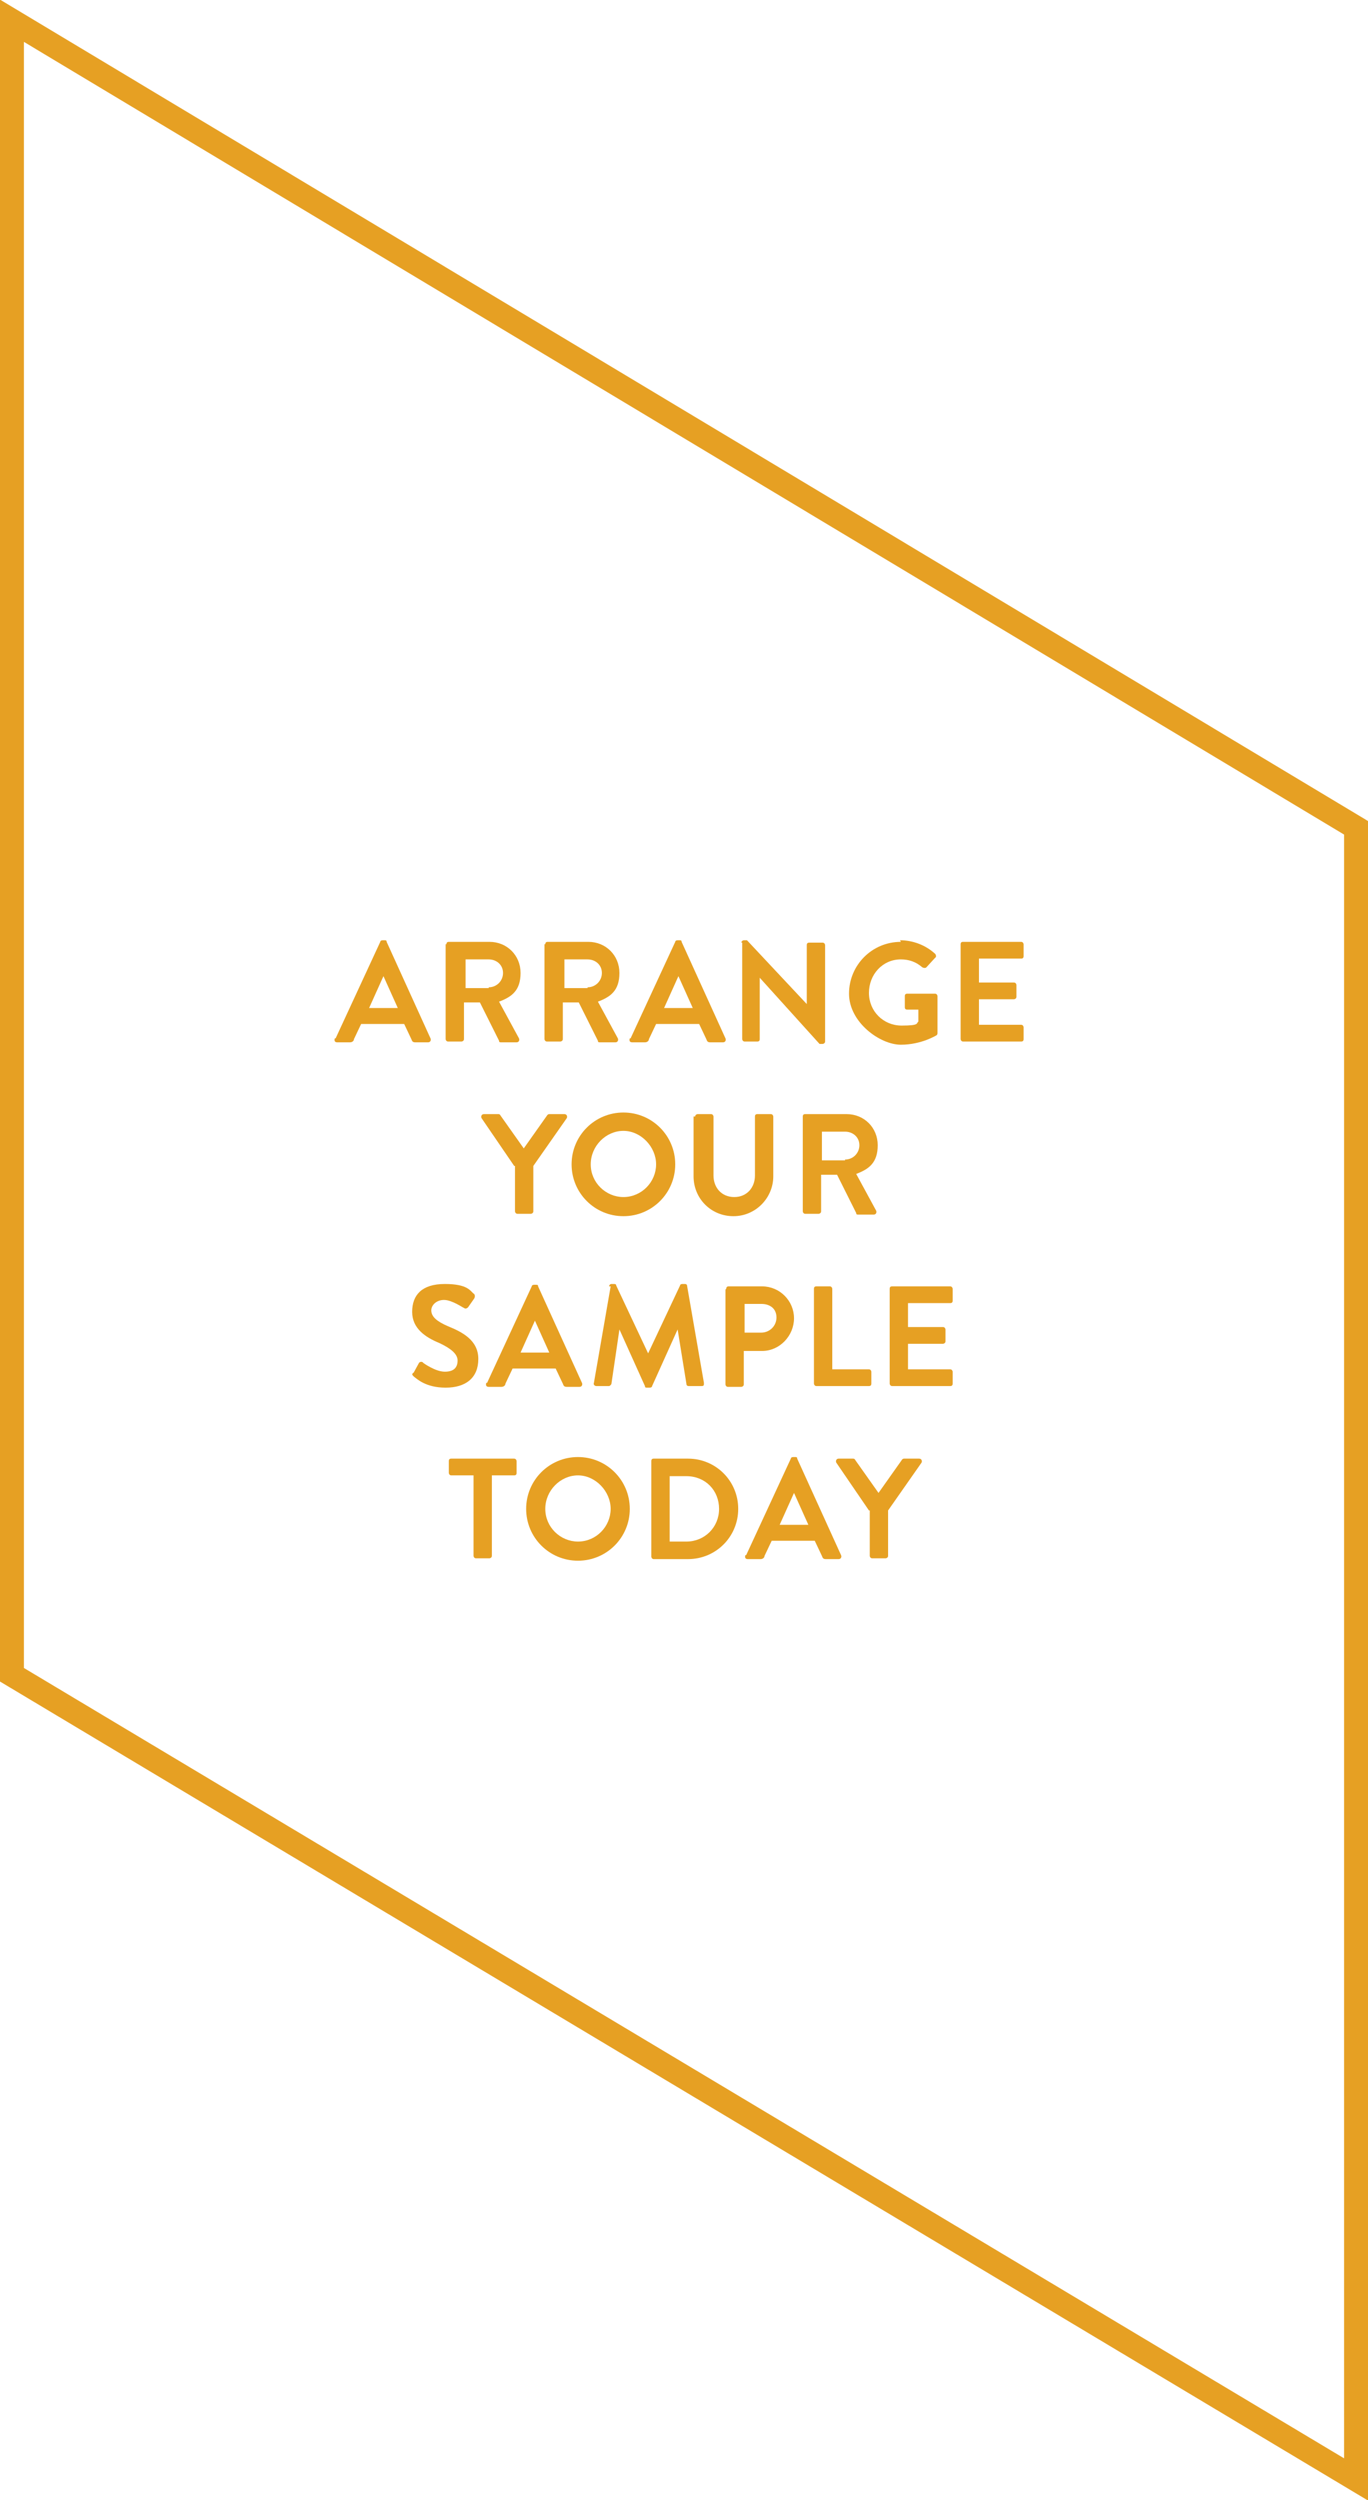
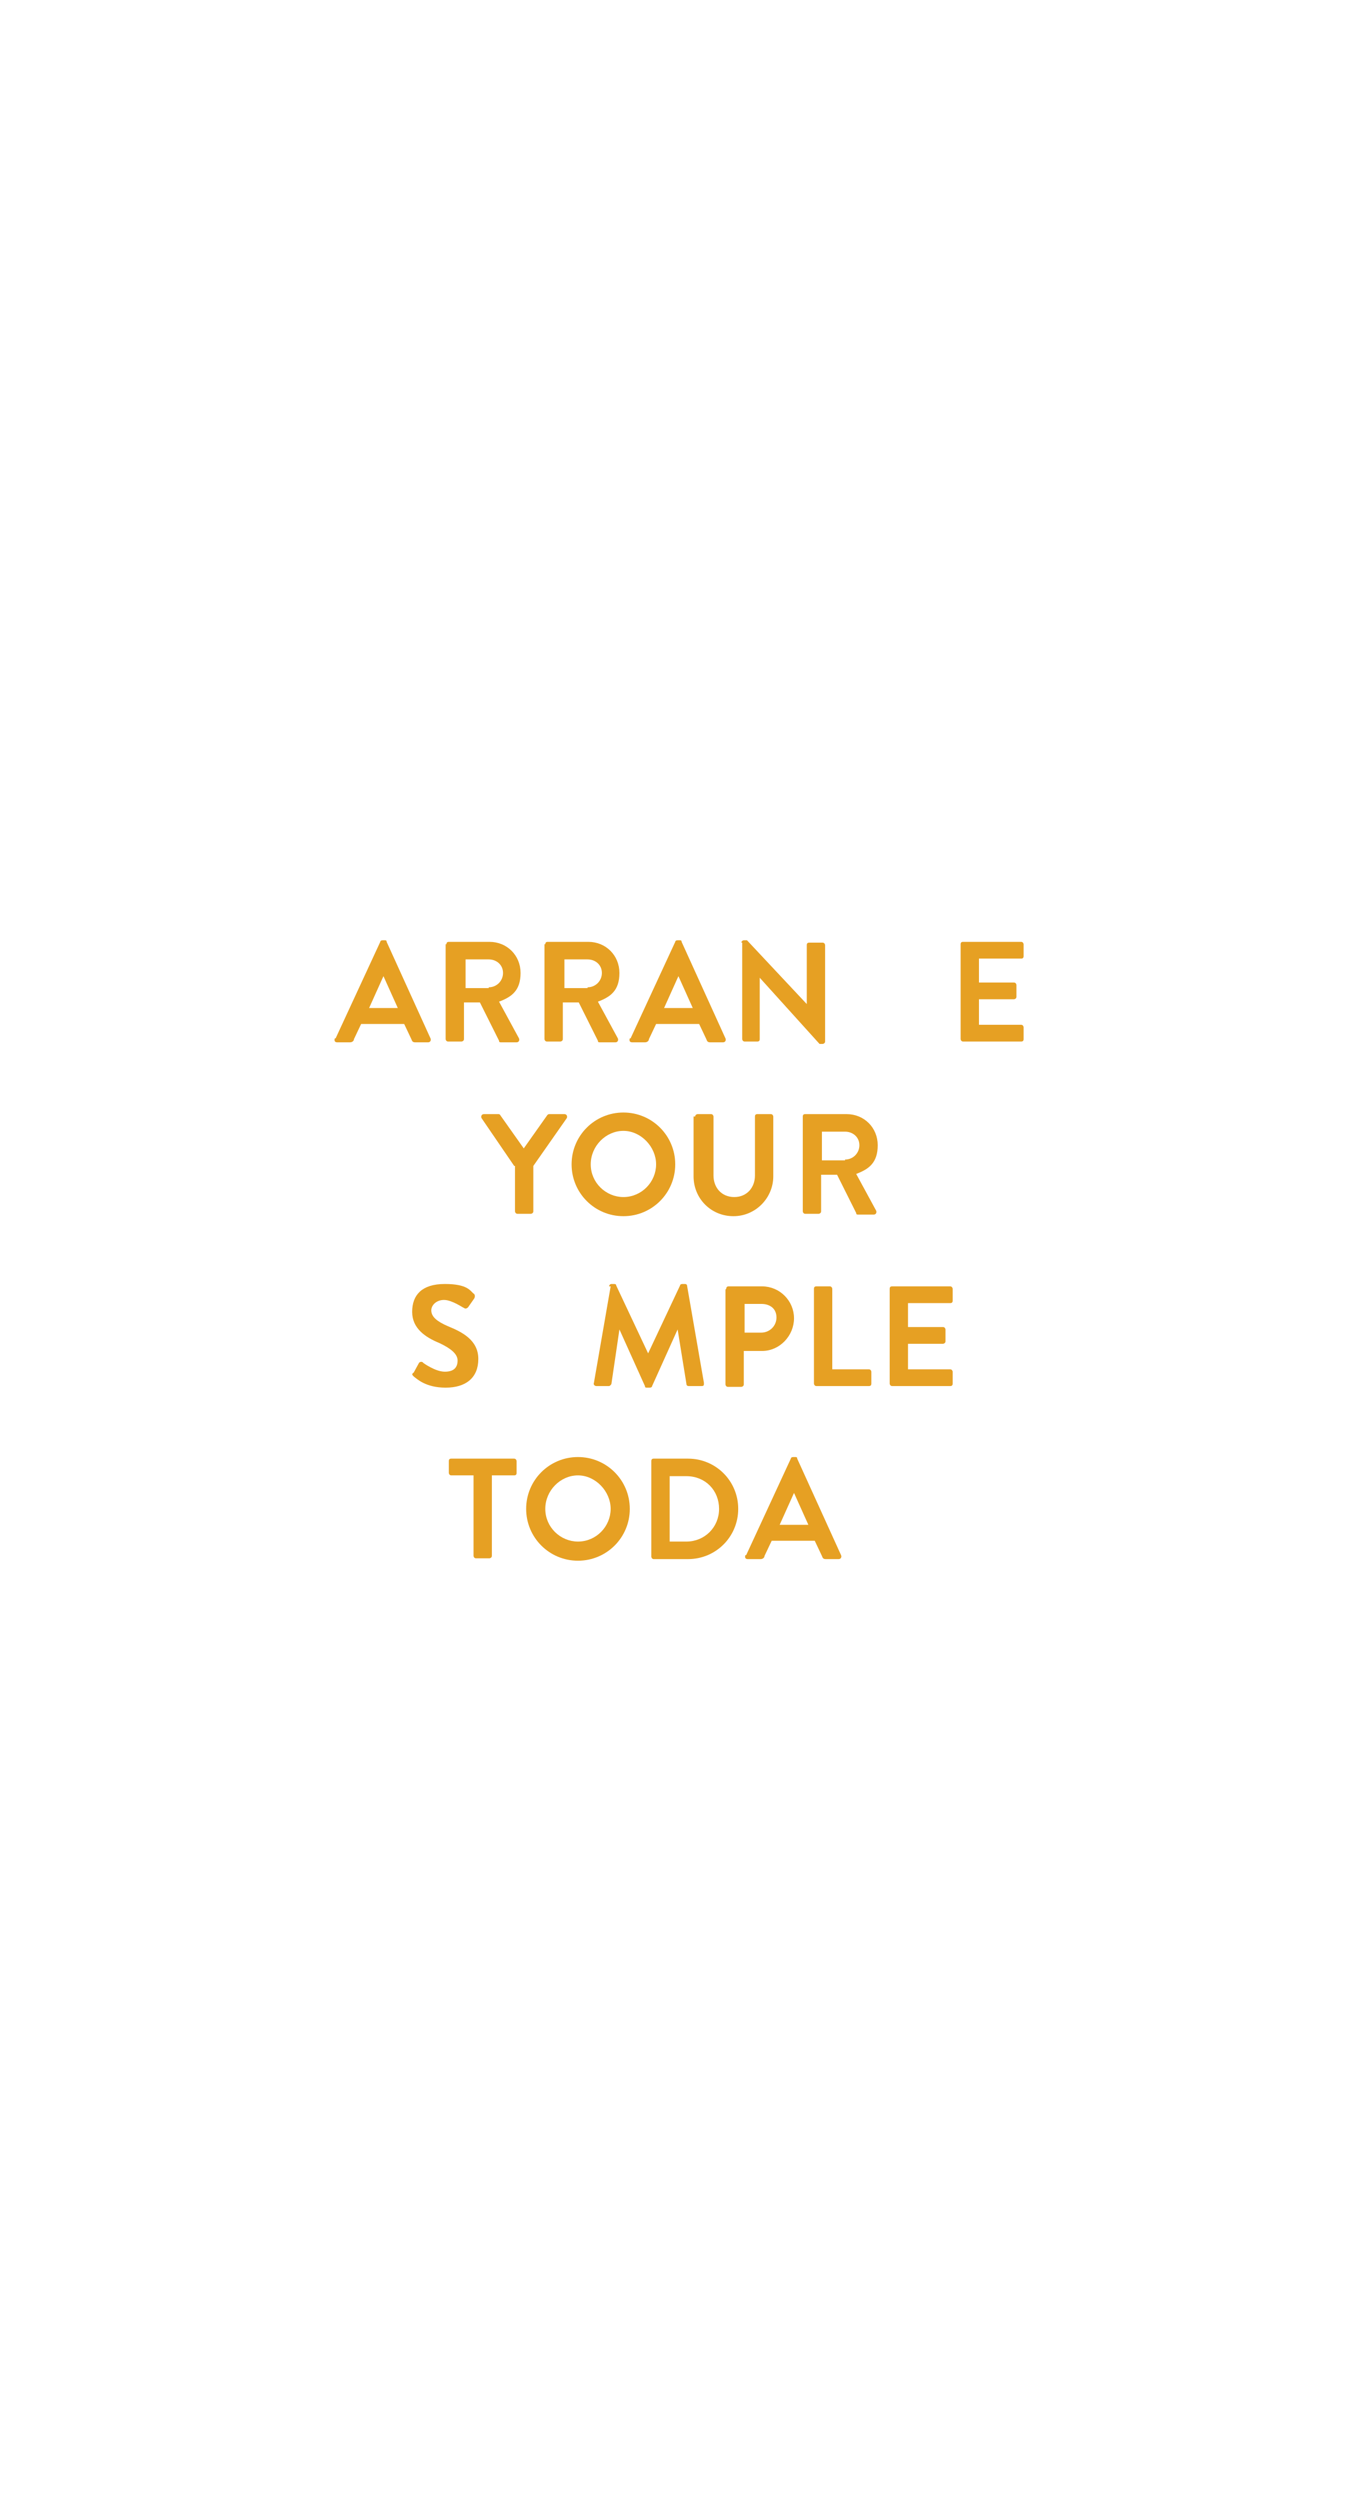
<svg xmlns="http://www.w3.org/2000/svg" id="Layer_1" version="1.1" viewBox="0 0 171.6 313.5">
  <defs>
    <style>
      .st0, .st1 {
        fill: none;
      }

      .st2 {
        fill: #e6a023;
      }

      .st1 {
        stroke: #e6a023;
        stroke-miterlimit: 10;
        stroke-width: 3px;
      }

      .st3 {
        clip-path: url(#clippath);
      }
    </style>
    <clipPath id="clippath">
-       <rect class="st0" width="171.6" height="313.5" />
-     </clipPath>
+       </clipPath>
  </defs>
  <g class="st3">
    <polygon class="st1" points="1.5 2.6 1.5 210 170.1 310.9 170.1 103.8 1.5 2.6" />
  </g>
  <g>
    <path class="st2" d="M42.1,130.2l5.6-12.1c0-.1.1-.2.3-.2h.2c.2,0,.3,0,.3.2l5.5,12.1c.1.2,0,.5-.3.5h-1.6c-.3,0-.4-.1-.5-.4l-.9-1.9h-5.4l-.9,1.9c0,.2-.2.4-.5.4h-1.6c-.3,0-.4-.2-.3-.5ZM49.9,126.4l-1.8-4h0l-1.8,4h3.6Z" />
    <path class="st2" d="M56,118.4c0-.2.1-.3.3-.3h5.1c2.2,0,3.9,1.7,3.9,3.9s-1.1,3-2.7,3.6l2.5,4.6c.1.2,0,.5-.3.5h-1.9c-.2,0-.3,0-.3-.2l-2.4-4.8h-2v4.6c0,.2-.2.3-.3.3h-1.7c-.2,0-.3-.2-.3-.3v-11.9ZM61.3,123.8c1,0,1.8-.8,1.8-1.8s-.8-1.7-1.8-1.7h-2.9v3.6h2.9Z" />
    <path class="st2" d="M68.4,118.4c0-.2.1-.3.3-.3h5.1c2.2,0,3.9,1.7,3.9,3.9s-1.1,3-2.7,3.6l2.5,4.6c.1.2,0,.5-.3.5h-1.9c-.2,0-.3,0-.3-.2l-2.4-4.8h-2v4.6c0,.2-.2.3-.3.3h-1.7c-.2,0-.3-.2-.3-.3v-11.9ZM73.7,123.8c1,0,1.8-.8,1.8-1.8s-.8-1.7-1.8-1.7h-2.9v3.6h2.9Z" />
    <path class="st2" d="M79.1,130.2l5.6-12.1c0-.1.1-.2.3-.2h.2c.2,0,.3,0,.3.2l5.5,12.1c.1.2,0,.5-.3.5h-1.6c-.3,0-.4-.1-.5-.4l-.9-1.9h-5.4l-.9,1.9c0,.2-.2.4-.5.4h-1.6c-.3,0-.4-.2-.3-.5ZM86.9,126.4l-1.8-4h0l-1.8,4h3.6Z" />
    <path class="st2" d="M93,118.2c0-.2.2-.3.3-.3h.4l7.5,8h0v-7.4c0-.2.1-.3.3-.3h1.7c.2,0,.3.2.3.3v12.1c0,.2-.2.3-.3.3h-.4l-7.5-8.3h0v7.7c0,.2-.1.3-.3.3h-1.6c-.2,0-.3-.2-.3-.3v-12.1Z" />
-     <path class="st2" d="M112.9,117.9c1.6,0,3.2.6,4.4,1.7.1.1.2.4,0,.5l-1.1,1.2c-.1.1-.3.1-.5,0-.8-.7-1.7-1-2.7-1-2.3,0-4,1.9-4,4.2s1.8,4.1,4.1,4.1,1.8-.3,2.1-.5v-1.5h-1.4c-.2,0-.3-.1-.3-.3v-1.4c0-.2.1-.3.3-.3h3.5c.2,0,.3.2.3.3v4.6c0,.1,0,.2-.1.3,0,0-1.9,1.2-4.5,1.2s-6.5-2.8-6.5-6.4,2.9-6.5,6.5-6.5Z" />
    <path class="st2" d="M120.5,118.4c0-.2.1-.3.3-.3h7.3c.2,0,.3.2.3.3v1.5c0,.2-.1.3-.3.3h-5.3v3h4.4c.2,0,.3.2.3.3v1.5c0,.2-.2.3-.3.3h-4.4v3.2h5.3c.2,0,.3.2.3.3v1.5c0,.2-.1.3-.3.3h-7.3c-.2,0-.3-.2-.3-.3v-11.9Z" />
  </g>
  <g>
    <path class="st2" d="M64.5,146.2l-4.1-6c-.1-.2,0-.5.3-.5h1.8c.1,0,.2,0,.3.2l2.9,4.1,2.9-4.1c0,0,.1-.2.3-.2h1.9c.3,0,.4.3.3.5l-4.2,6v5.7c0,.2-.2.3-.3.3h-1.7c-.2,0-.3-.2-.3-.3v-5.7Z" />
    <path class="st2" d="M78.2,139.5c3.6,0,6.5,2.9,6.5,6.5s-2.9,6.5-6.5,6.5-6.5-2.9-6.5-6.5,2.9-6.5,6.5-6.5ZM78.2,150.1c2.3,0,4.1-1.9,4.1-4.1s-1.9-4.2-4.1-4.2-4.1,1.9-4.1,4.2,1.9,4.1,4.1,4.1Z" />
    <path class="st2" d="M87.2,140c0-.2.2-.3.3-.3h1.7c.2,0,.3.2.3.3v7.4c0,1.5,1,2.7,2.6,2.7s2.6-1.2,2.6-2.7v-7.4c0-.2.1-.3.3-.3h1.7c.2,0,.3.2.3.3v7.5c0,2.7-2.2,5-5,5s-5-2.2-5-5v-7.5Z" />
    <path class="st2" d="M100.7,140c0-.2.1-.3.3-.3h5.2c2.2,0,3.9,1.7,3.9,3.9s-1.1,3-2.7,3.6l2.5,4.6c.1.2,0,.5-.3.5h-1.9c-.2,0-.3,0-.3-.2l-2.4-4.8h-2v4.6c0,.2-.2.3-.3.3h-1.7c-.2,0-.3-.2-.3-.3v-11.9ZM106,145.4c1,0,1.8-.8,1.8-1.8s-.8-1.7-1.8-1.7h-2.9v3.6h2.9Z" />
  </g>
  <g>
    <path class="st2" d="M51.9,172.1l.6-1.1c.1-.3.5-.3.6-.1,0,0,1.5,1.1,2.7,1.1s1.6-.6,1.6-1.4-.8-1.5-2.3-2.2c-1.7-.7-3.4-1.8-3.4-3.9s1.2-3.5,4.1-3.5,3.2.9,3.6,1.2c.2.1.2.4.1.6l-.7,1c-.1.2-.4.4-.6.2-.1,0-1.5-1-2.5-1s-1.6.7-1.6,1.3c0,.8.7,1.4,2.1,2,1.7.7,3.8,1.7,3.8,4.1s-1.6,3.6-4.1,3.6-3.6-1.1-4-1.4c-.2-.2-.3-.3,0-.5Z" />
-     <path class="st2" d="M61.1,173.4l5.6-12.1c0-.1.1-.2.3-.2h.2c.2,0,.3,0,.3.2l5.5,12.1c.1.2,0,.5-.3.5h-1.6c-.3,0-.4-.1-.5-.4l-.9-1.9h-5.4l-.9,1.9c0,.2-.2.4-.5.4h-1.6c-.3,0-.4-.2-.3-.5ZM68.9,169.6l-1.8-4h0l-1.8,4h3.6Z" />
    <path class="st2" d="M76.4,161.3c0-.1.1-.3.3-.3h.3c.1,0,.3,0,.3.2l4,8.5h0l4-8.5c0-.1.1-.2.3-.2h.3c.2,0,.3.1.3.3l2.1,12.1c0,.3,0,.4-.3.4h-1.6c-.2,0-.3-.1-.3-.3l-1.1-6.8h0l-3.2,7.1c0,.1-.1.2-.3.2h-.3c-.2,0-.3,0-.3-.2l-3.2-7.1h0l-1,6.8c0,.1-.2.3-.3.3h-1.6c-.2,0-.4-.2-.3-.4l2.1-12.1Z" />
    <path class="st2" d="M91.1,161.6c0-.2.1-.3.3-.3h4.2c2.2,0,4,1.8,4,4s-1.8,4.1-4,4.1h-2.3v4.2c0,.2-.2.3-.3.3h-1.7c-.2,0-.3-.2-.3-.3v-11.9ZM95.5,167.1c1,0,1.9-.8,1.9-1.9s-.8-1.7-1.9-1.7h-2.1v3.6h2.1Z" />
    <path class="st2" d="M102.1,161.6c0-.2.1-.3.3-.3h1.7c.2,0,.3.2.3.3v10.1h4.6c.2,0,.3.2.3.3v1.5c0,.2-.1.3-.3.3h-6.6c-.2,0-.3-.2-.3-.3v-11.9Z" />
    <path class="st2" d="M111.6,161.6c0-.2.1-.3.3-.3h7.3c.2,0,.3.2.3.3v1.5c0,.2-.1.3-.3.3h-5.3v3h4.4c.2,0,.3.2.3.3v1.5c0,.2-.2.3-.3.3h-4.4v3.2h5.3c.2,0,.3.2.3.3v1.5c0,.2-.1.3-.3.3h-7.3c-.2,0-.3-.2-.3-.3v-11.9Z" />
  </g>
  <g>
    <path class="st2" d="M59.4,185h-2.8c-.2,0-.3-.2-.3-.3v-1.5c0-.2.1-.3.3-.3h7.9c.2,0,.3.2.3.3v1.5c0,.2-.1.3-.3.3h-2.8v10.1c0,.2-.2.3-.3.3h-1.7c-.2,0-.3-.2-.3-.3v-10.1Z" />
    <path class="st2" d="M72.5,182.7c3.6,0,6.5,2.9,6.5,6.5s-2.9,6.5-6.5,6.5-6.5-2.9-6.5-6.5,2.9-6.5,6.5-6.5ZM72.5,193.3c2.3,0,4.1-1.9,4.1-4.1s-1.9-4.2-4.1-4.2-4.1,1.9-4.1,4.2,1.9,4.1,4.1,4.1Z" />
    <path class="st2" d="M81.7,183.2c0-.2.1-.3.3-.3h4.3c3.5,0,6.3,2.8,6.3,6.3s-2.8,6.3-6.3,6.3h-4.3c-.2,0-.3-.2-.3-.3v-11.9ZM86.1,193.3c2.3,0,4.1-1.8,4.1-4.1s-1.7-4.1-4.1-4.1h-2.1v8.2h2.1Z" />
    <path class="st2" d="M93.6,195l5.6-12.1c0-.1.1-.2.3-.2h.2c.2,0,.3,0,.3.2l5.5,12.1c.1.2,0,.5-.3.5h-1.6c-.3,0-.4-.1-.5-.4l-.9-1.9h-5.4l-.9,1.9c0,.2-.2.4-.5.4h-1.6c-.3,0-.4-.2-.3-.5ZM101.4,191.2l-1.8-4h0l-1.8,4h3.6Z" />
-     <path class="st2" d="M109,189.4l-4.1-6c-.1-.2,0-.5.3-.5h1.8c.1,0,.2,0,.3.2l2.9,4.1,2.9-4.1c0,0,.1-.2.3-.2h1.9c.3,0,.4.3.3.5l-4.2,6v5.7c0,.2-.2.3-.3.3h-1.7c-.2,0-.3-.2-.3-.3v-5.7Z" />
  </g>
</svg>